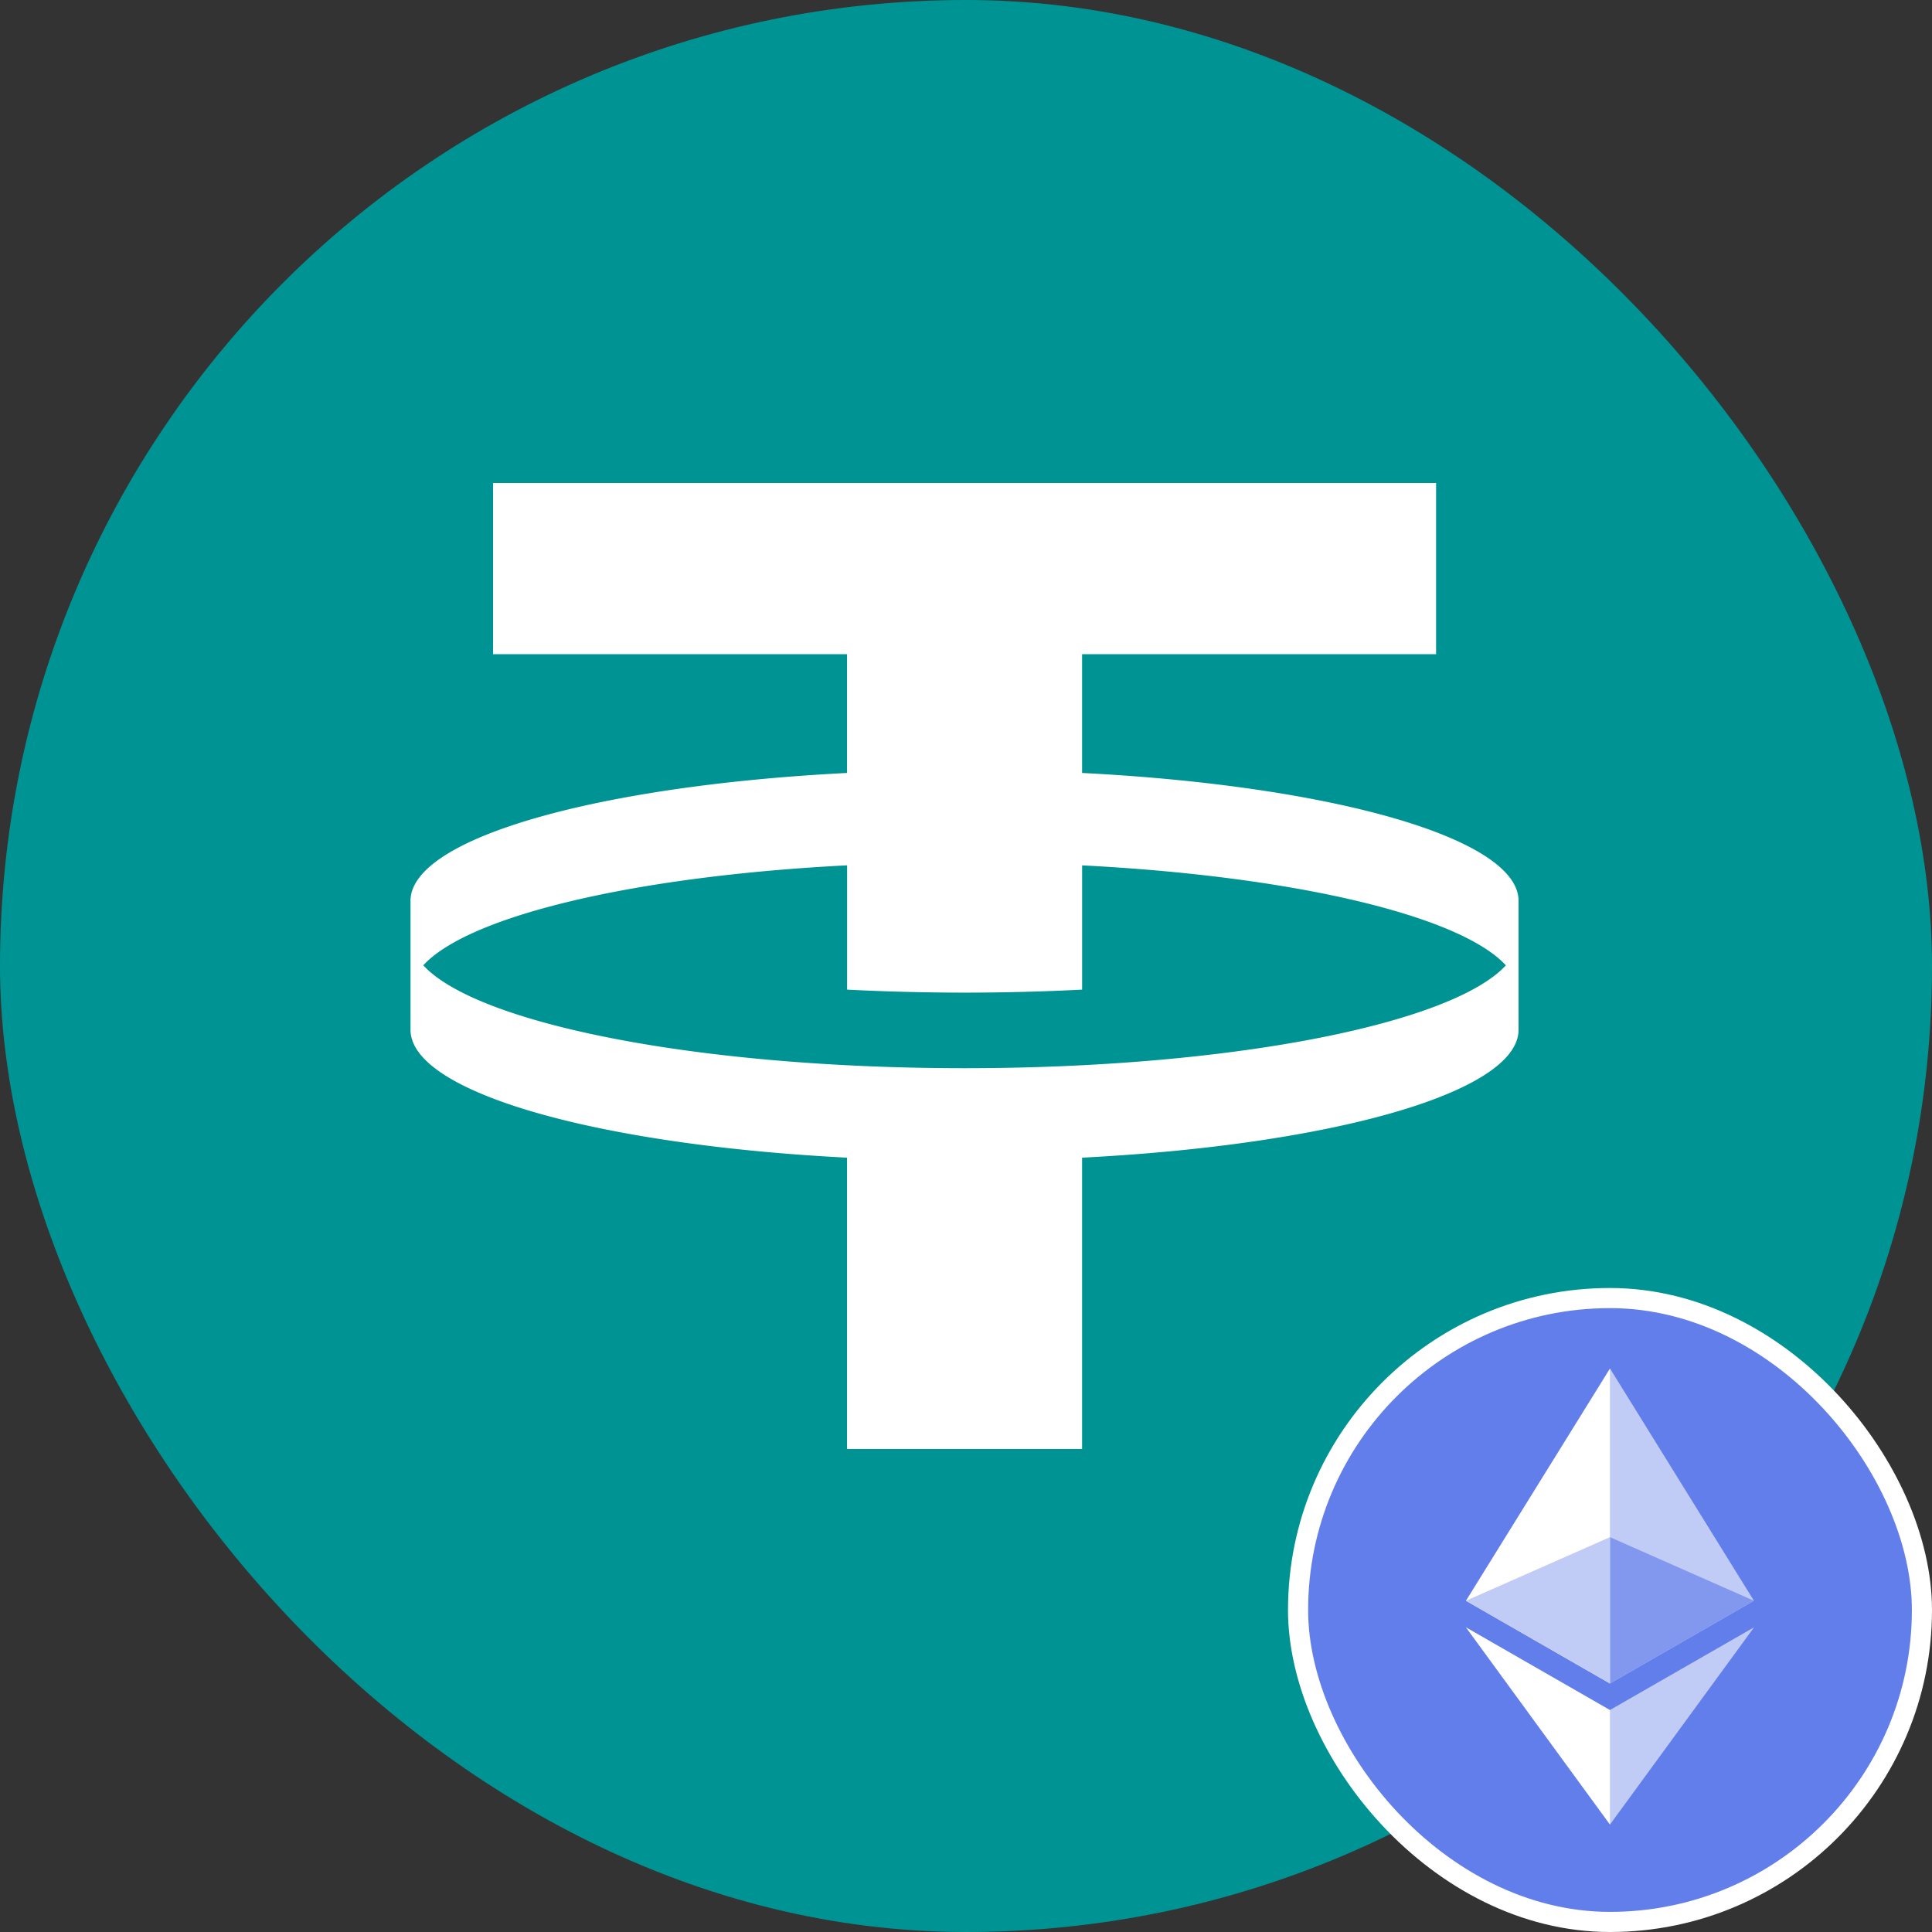
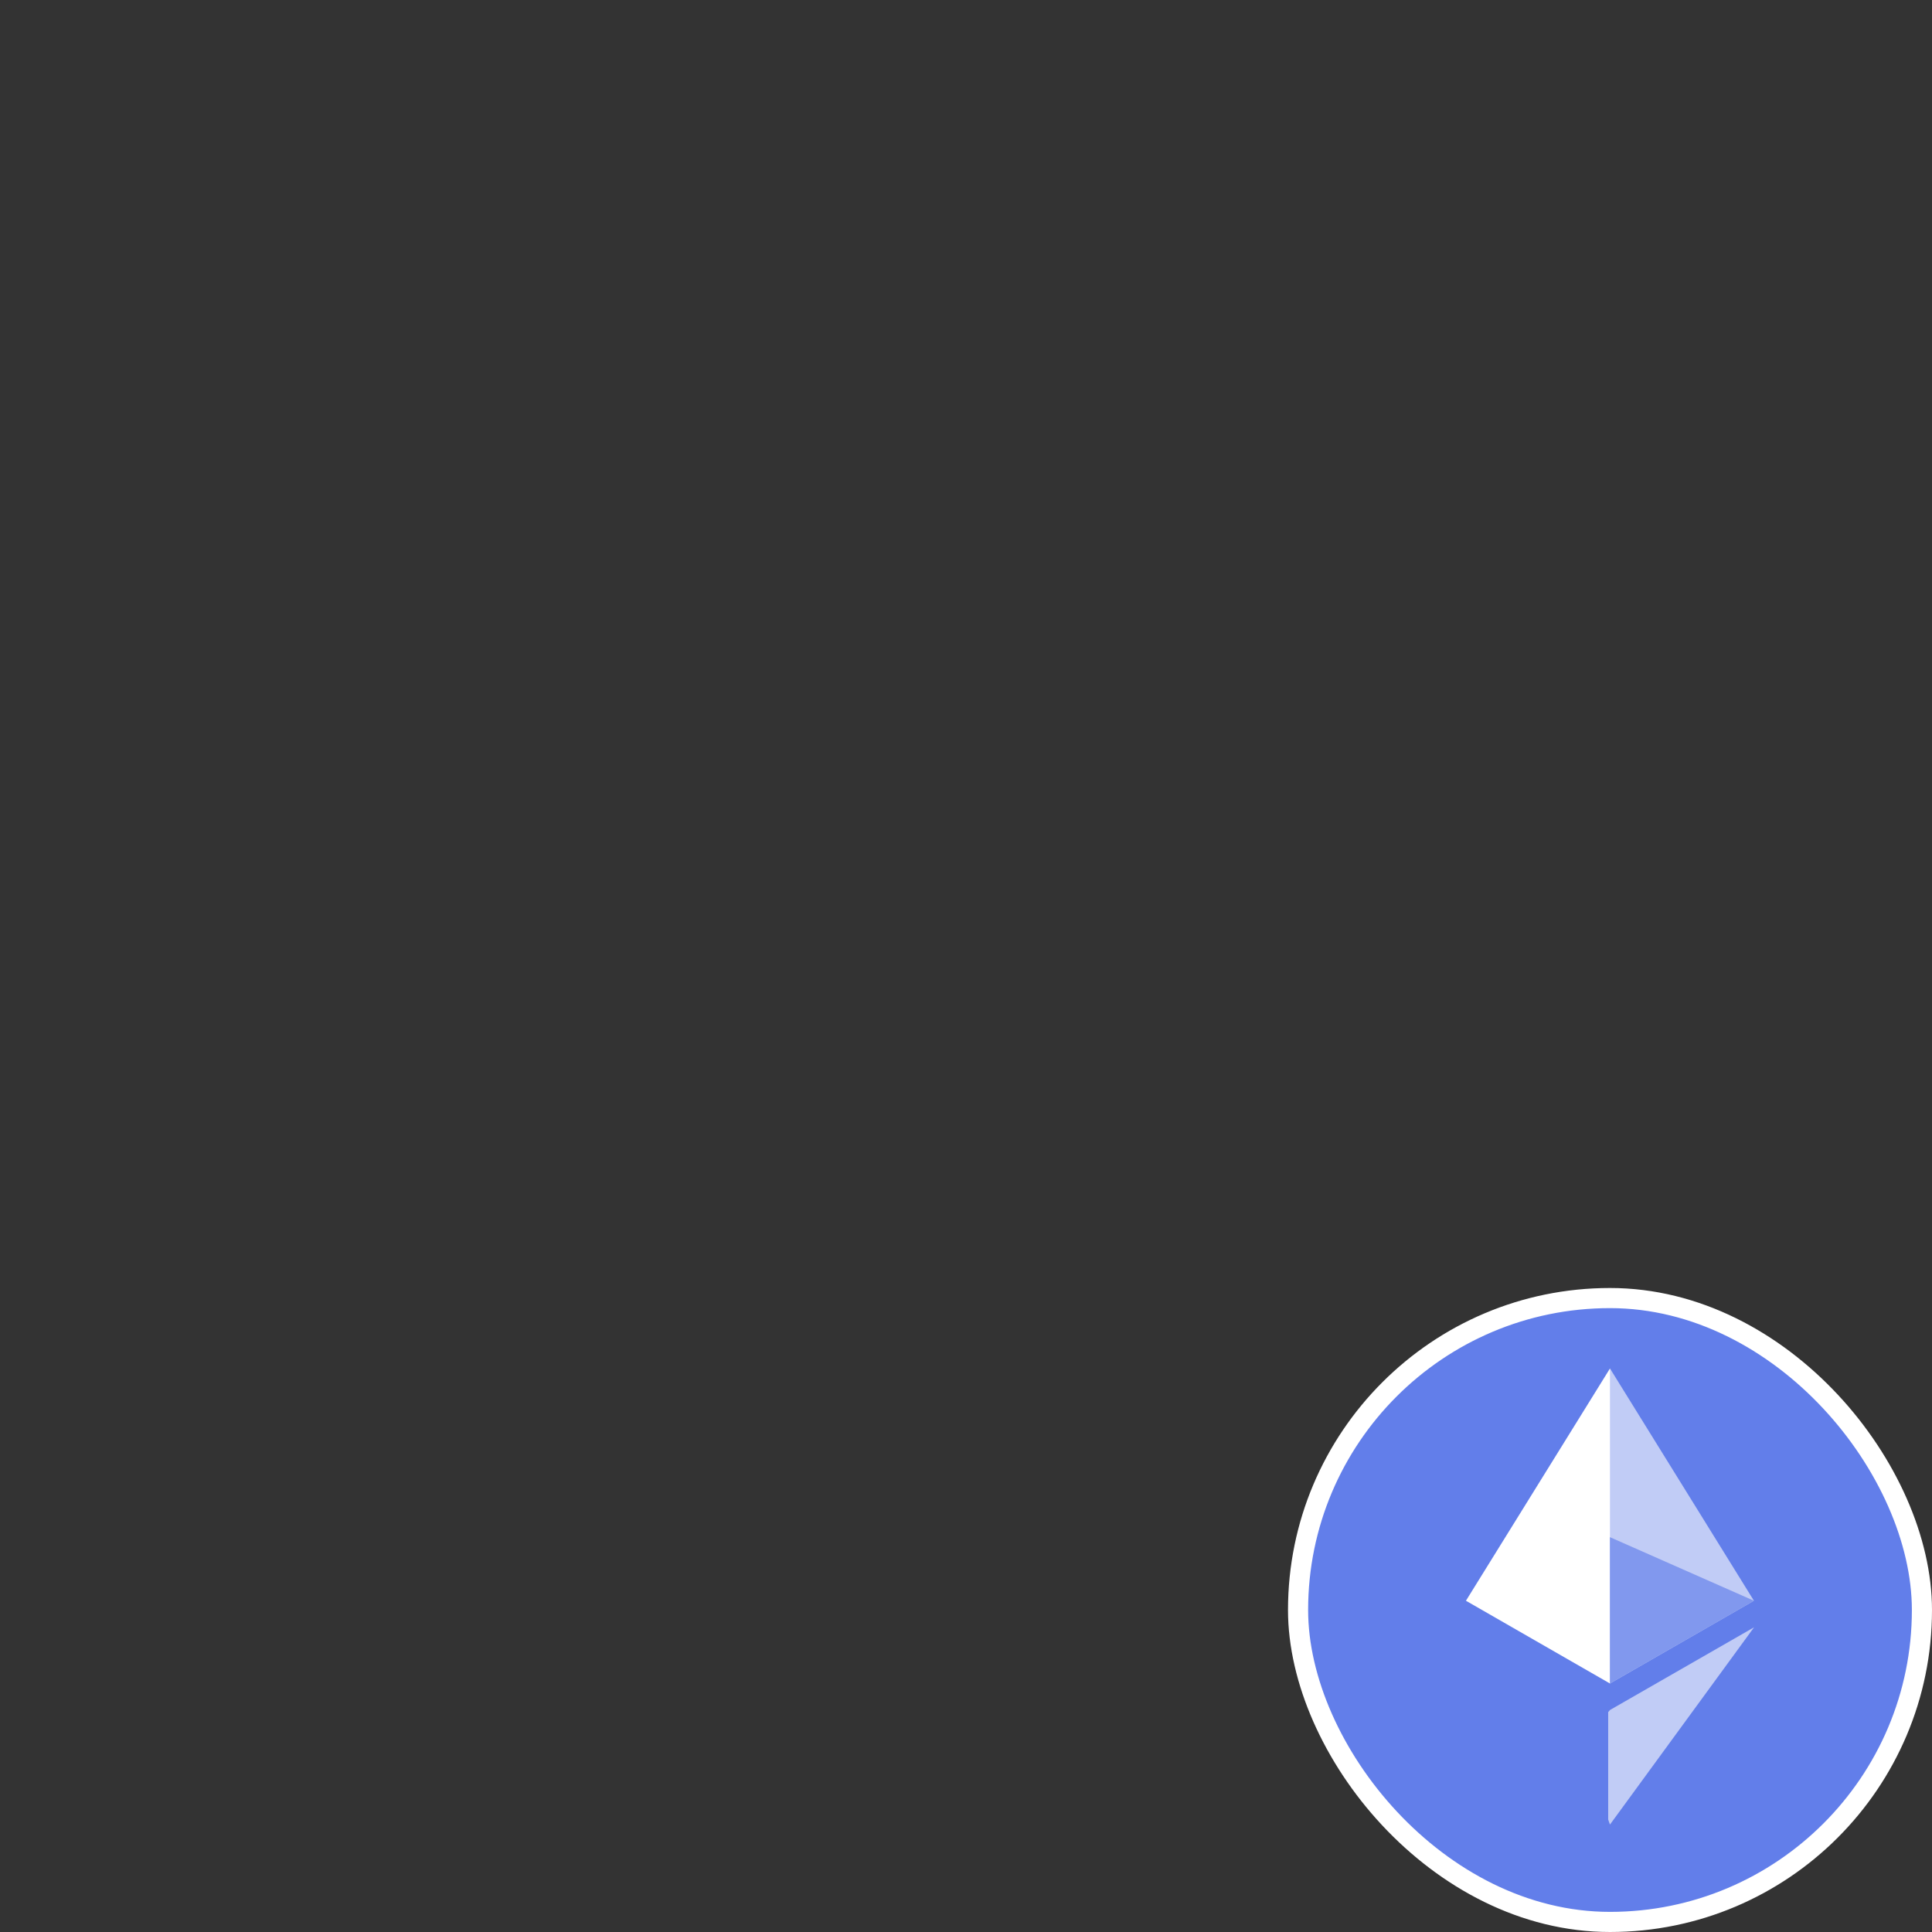
<svg xmlns="http://www.w3.org/2000/svg" width="48" height="48" fill="none">
  <rect width="100%" height="100%" fill="#333333" stroke="none" />
-   <rect width="48" height="48" rx="24" fill="#009393" />
-   <path fill-rule="evenodd" clip-rule="evenodd" d="M35.679 16.254V12H12.25v4.254h8.794v2.95c-6.176.315-10.81 1.61-10.845 3.161V25.6c.035 1.552 4.669 2.846 10.845 3.162V36h5.84v-7.238c6.176-.316 10.81-1.61 10.844-3.162v-3.235c-.034-1.551-4.668-2.846-10.844-3.161v-2.95h8.794zm1.735 7.729c-1.348 1.461-6.858 2.556-13.45 2.556-6.59 0-12.1-1.095-13.448-2.556 1.143-1.24 5.279-2.216 10.53-2.484v3.088a57.308 57.308 0 005.839 0V21.5c5.25.268 9.385 1.244 10.529 2.484z" fill="#fff" />
  <rect x="32.25" y="32.25" width="15.5" height="15.5" rx="7.75" fill="#627EEA" />
  <rect x="32.25" y="32.25" width="15.5" height="15.5" rx="7.75" stroke="#fff" stroke-width=".5" />
  <g clip-path="url(#clip0_2161_35182)">
    <path d="M39.999 34l-.079.258v7.492l.079.076 3.577-2.056L40 34z" fill="#C1CCF6" />
    <path d="M39.999 34l-3.578 5.77 3.578 2.056V34z" fill="#fff" />
    <path d="M39.999 42.485l-.044.052v2.669l.044.125 3.58-4.901-3.58 2.055z" fill="#C1CCF6" />
-     <path d="M39.999 45.33v-2.845L36.42 40.43l3.578 4.9z" fill="#fff" />
    <path d="M39.998 41.826l3.578-2.056-3.578-1.58v3.636z" fill="#8198EE" />
-     <path d="M36.42 39.77L40 41.826V38.19l-3.578 1.58z" fill="#C1CCF6" />
  </g>
  <defs>
    <clipPath id="clip0_2161_35182">
      <path fill="#fff" transform="translate(36.42 34)" d="M0 0h7.158v11.333H0z" />
    </clipPath>
  </defs>
</svg>